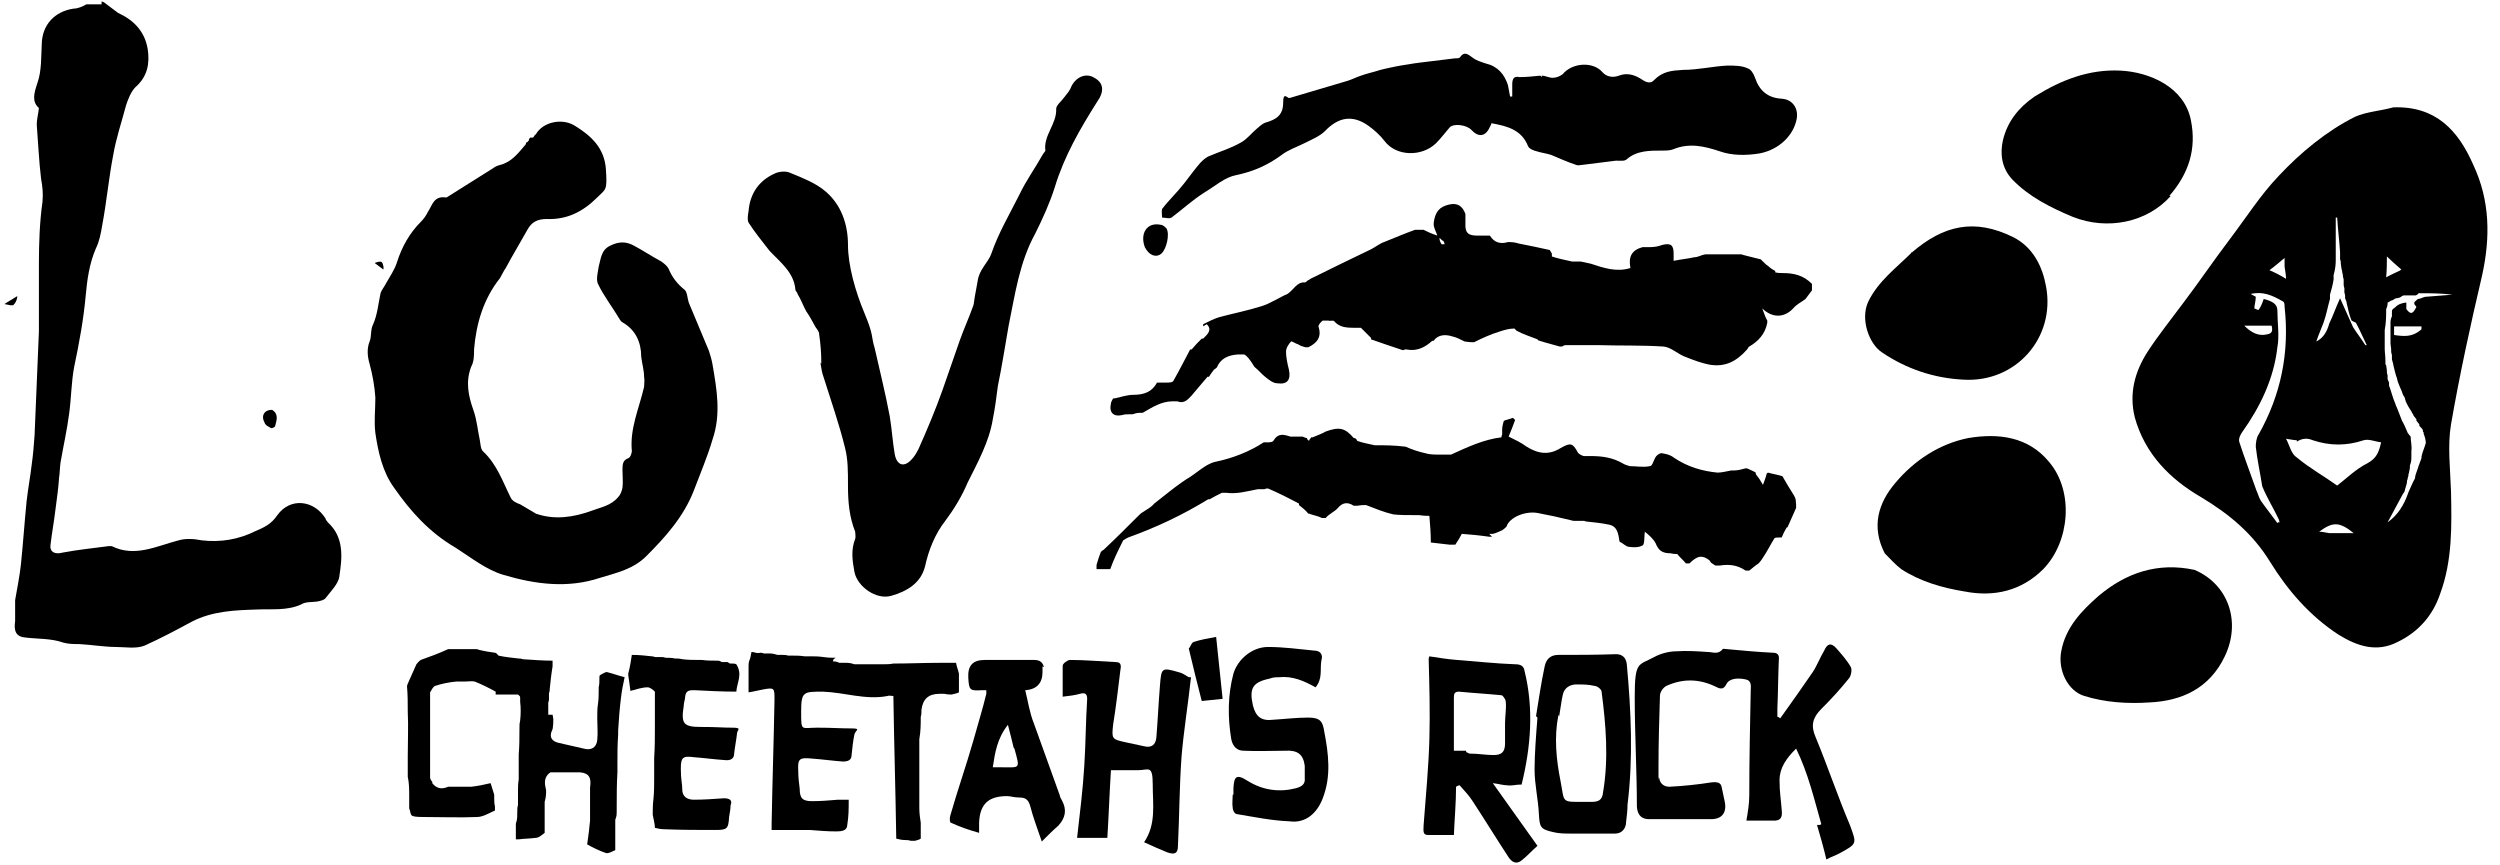
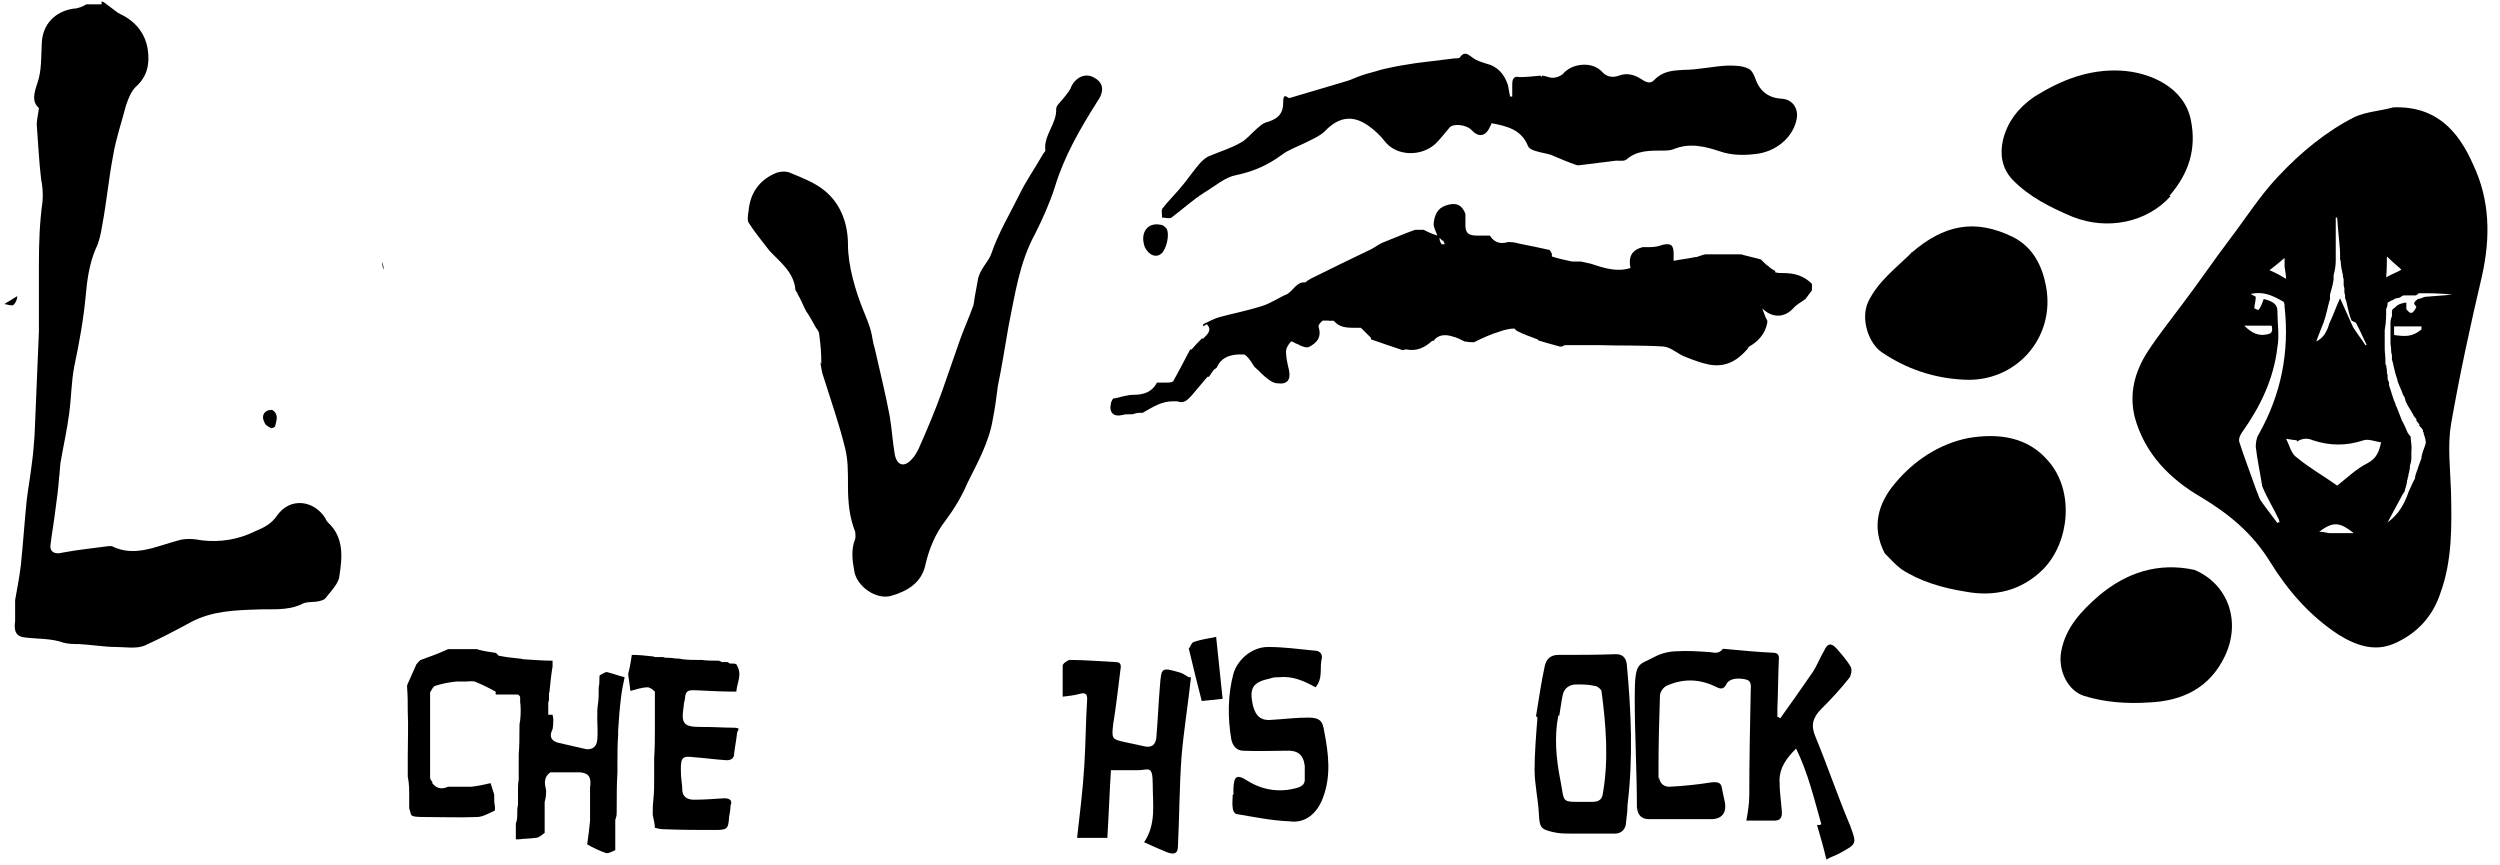
<svg xmlns="http://www.w3.org/2000/svg" id="Ebene_1" version="1.1" viewBox="0 0 347 120">
  <path d="M14.4.3c.7.5,1.3,1,2,1.5,2.2,1,3.7,2.6,4.1,5,.3,2,0,3.8-1.7,5.3-.6.6-1,1.6-1.3,2.5-.6,2.3-1.4,4.6-1.8,7-.6,3.1-.9,6.4-1.5,9.6-.2,1.2-.4,2.3-.9,3.3-.9,2.1-1.2,4.3-1.4,6.5-.3,3.3-.9,6.6-1.6,9.9-.4,2.1-.4,4.3-.7,6.5-.3,2.3-.8,4.5-1.2,6.8-.1.7-.1,1.5-.2,2.1-.1,1.5-.3,2.9-.5,4.4-.2,1.7-.5,3.3-.7,5-.1.9.6,1.3,1.7,1,2.1-.4,4.2-.6,6.4-.9h.4c3.2,1.6,6.2,0,9.3-.8,1-.3,2.2-.2,3.2,0,2.6.3,5.1-.1,7.5-1.3,1.2-.5,2.2-1,3-2.2,1.8-2.5,5.1-2.1,6.7.5,0,.2.2.3.3.5,2.3,2.1,2,4.9,1.6,7.5-.1,1-1.2,2.1-1.9,3-.2.3-.7.4-1.2.5-.7.1-1.6,0-2.2.4-2,.9-4.1.6-6.1.7-3.1.1-6.2.2-9.1,1.7-2.2,1.2-4.3,2.3-6.5,3.3-1.2.5-2.7.2-4.1.2s-3.3-.3-5-.4c-.7,0-1.5,0-2.2-.2-1.7-.6-3.5-.5-5.2-.7-1.4-.1-1.7-.9-1.5-2.3v-2.9c.3-1.7.6-3.2.8-4.9.3-2.9.5-5.9.8-8.9.2-1.7.5-3.3.7-5,.2-1.4.3-2.7.4-4.1.2-4.8.4-9.6.6-14.4v-9.4c0-2.8.1-5.8.5-8.6.1-1.2,0-2.1-.2-3.2-.3-2.5-.4-5-.6-7.5,0-.7.2-1.4.3-2.3-1-.9-.7-2-.2-3.5.6-1.7.5-3.7.6-5.5.1-2.6,1.8-4.4,4.4-4.8.6,0,1.3-.3,1.8-.6h2.1v-.4Z" />
  <path d="M332.2,14.9c5.9-.2,9,3.2,11.1,8,2.3,4.9,2.4,10,1.2,15.4-1.6,6.8-3.1,13.7-4.3,20.6-.5,3-.1,6.2,0,9.3.1,4.8.2,9.6-1.5,14.2-1,3-3,5.3-5.9,6.7-2.9,1.5-5.6.6-8.2-1-4-2.6-7.1-6.2-9.5-10.1-2.4-3.9-5.6-6.6-9.6-9-4.3-2.5-7.8-6-9.2-11.1-.8-3.3,0-6.3,1.8-9.1,1.5-2.3,3.2-4.4,4.9-6.7,2.2-2.9,4.3-6,6.5-8.9s4.3-6.2,6.8-8.8c3-3.2,6.6-6.2,10.6-8.2,1.6-.7,3.5-.8,5.3-1.3M336.3,59.9v-.2c-.1-.2-.3-.4-.5-.6v-.2c-.1-.1-.2-.3-.4-.5v-.2c-.1-.1-.2-.3-.4-.5,0-.2-.2-.3-.3-.6-.2-.3-.4-.6-.6-1s-.2-.4-.3-.8c0-.2-.2-.3-.3-.6-.1-.3-.2-.6-.4-1-.1-.3-.3-.6-.4-1.2-.2-.5-.3-1-.5-1.8,0-.2-.1-.4-.2-.8v-.5c0-.1,0-.2-.1-.5,0-.3,0-.6-.1-1.2v-2.8c0-.3,0-.6.2-1v-.7c0-.2.1-.3.4-.5.2-.2.3-.3.7-.5.3-.1.6-.2.9-.2v.9c.6.8.9.7,1.4-.3-.1-.1-.2-.3-.3-.4v-.2c.1-.2.3-.3.5-.5.3,0,.6-.2,1-.3,1.3-.1,2.5-.2,3.8-.3-1.6-.2-3.1-.2-4.7-.2,0,0-.1.2-.4.3h-1.6c-.2,0-.3.1-.6.3-.1,0-.3.1-.5.1s-.3.2-.6.3c-.2,0-.3.2-.6.3,0,.2,0,.5-.2.9,0,.9,0,1.9-.2,2.9v2.6c0,.5.1,1,.1,1.8s0,.2.1.5c0,.2.1.5.1.8s0,.3.1.6v.5c0,.1.1.2.2.5v.4c.3.8.5,1.7.9,2.6,0,.1.1.3.2.5.2.5.4,1,.7,1.8.3.5.5,1,.8,1.7.1.1.2.3.4.5,0,.6.2,1.3.1,2v.8c0,.3,0,.7-.2,1.2,0,.2,0,.5-.1.8,0,0,0,.2-.1.4,0,.1,0,.3-.1.5,0,0,0,.2-.1.4,0,.3-.1.7-.3,1.3,0,.2-.1.3-.3.6-.7,1.3-1.4,2.6-2.1,3.9,1.4-1,2.3-2.4,2.9-4.2.3-.6.5-1.2.9-1.9,0-.4.2-.8.4-1.4.1-.4.3-.8.5-1.4,0-.2,0-.3.1-.6.1-.4.3-.8.5-1.5,0-.4-.1-.8-.3-1.3v-.2c-.1-.1-.2-.2-.4-.3M316.2,72.5h.2s0-.1-.1-.4c-.7-1.5-1.6-2.9-2.3-4.6-.3-1.9-.7-3.7-.9-5.5,0-.5.1-1.3.4-1.7,3.1-5.5,4.3-11.4,3.6-17.7,0-.3,0-.7-.3-.8-1.4-.8-2.7-1.4-4.4-1,.3.2.6.3.7.4,0,.6-.2,1.2-.2,1.6,0,0,.6.3.6.2.3-.4.5-.9.7-1.5,1.2.3,1.9.7,1.9,1.6,0,1.7.3,3.5,0,5.1-.5,4.4-2.4,8.3-4.9,11.8-.2.3-.5.8-.4,1.3.7,2.2,1.6,4.5,2.4,6.8.2.4.3.9.6,1.4.7,1,1.5,2,2.3,3.1M326.4,44.5c-.3-.7-.5-1.6-.7-2.5,0-.2-.1-.3-.2-.6v-.3c0-.1,0-.2-.1-.5v-.6c0-.1-.1-.2-.1-.5v-.6c0-.1,0-.2-.1-.5,0-.2,0-.3-.1-.6,0-.1,0-.2-.1-.5,0-.2-.1-.5-.1-.8s0-.2-.1-.5v-1c-.1-1.6-.3-3.1-.4-4.8h-.2v6c0,.6-.1,1.3-.3,2v.6c-.1.7-.3,1.4-.5,2.1v.6c-.3,1-.5,2.2-.9,3.3-.3.8-.7,1.7-1,2.6,1-.5,1.5-1.4,1.8-2.5.5-1,.9-2.2,1.5-3.5.6,1.4,1.2,2.6,1.8,4,.5.8,1.2,1.7,1.7,2.5h.2c-.5-1-.9-2-1.5-3.1M318.8,61.1c-.4,0-.8-.1-1.5-.2.5.9.7,2.1,1.5,2.6,1.8,1.5,3.8,2.6,5.6,3.9,1.3-1,2.6-2.3,4.2-3.1,1.3-.7,1.6-1.6,1.9-2.9-.8-.1-1.7-.5-2.4-.3-2.4.8-4.7.8-7.1,0-.7-.3-1.4-.3-2.2.2M323.2,74h3.5c-2-1.6-2.9-1.6-4.8-.2.4,0,.8.1,1.4.2M336.1,45.7v-.4h-3.8v1.2c1.4.2,2.5.3,3.7-.7M315.4,45.2h-3.9c1,1,2,1.5,3.2,1.2.6-.1.8-.4.6-1.2M317.1,37v-1.2c-.6.5-1.4,1.2-2.1,1.7.7.3,1.5.7,2.3,1.2,0-.5-.1-1-.2-1.7M332.8,37.7c.3-.1.5-.3.5-.3-.7-.6-1.5-1.3-2-1.8,0,.7,0,1.8-.1,2.9.5-.3,1-.5,1.6-.8Z" />
-   <path d="M74.4,18.6c1-1.7,3.6-2.2,5.3-1.2,2.3,1.4,4.2,3.1,4.4,6.1s0,2.7-1.2,3.9c-2,2-4.2,3.1-7,3-1.3,0-2.1.4-2.7,1.5-1,1.8-2.1,3.6-3,5.3-.3.4-.5.9-.8,1.4-2.3,2.9-3.3,6.3-3.6,9.9,0,.8,0,1.7-.4,2.4-.8,2.1-.4,4,.3,6,.5,1.4.6,2.8.9,4.2.1.5.1,1.3.5,1.6,1.9,1.8,2.7,4.2,3.8,6.4.2.4.7.7,1.3.9.7.4,1.5.9,2.2,1.3,2.6.9,5.2.5,7.7-.4,1.3-.5,2.7-.7,3.7-1.9.3-.3.5-.8.6-1.3.1-.8,0-1.6,0-2.4s0-1.4.8-1.7c.3-.1.5-.7.5-1-.3-3.1,1-5.9,1.7-8.9,0-.4.1-.9,0-1.4,0-.9-.3-1.9-.4-2.8,0-2-.8-3.7-2.5-4.7-.2-.1-.4-.3-.5-.5-1-1.7-2.2-3.2-3-4.9-.3-.6,0-1.7.1-2.4.3-1,.3-2.3,1.6-2.9,1.2-.6,2.2-.6,3.3,0,1.3.7,2.5,1.5,3.8,2.2.4.3.8.6,1,1,.5,1.2,1.2,2.1,2.2,2.9.4.3.4,1.2.6,1.8.9,2.2,1.9,4.5,2.8,6.7.2.6.4,1.3.5,1.9.6,3.5,1.2,6.9,0,10.4-.7,2.4-1.7,4.7-2.6,7.1-1.4,3.6-3.9,6.4-6.6,9.1-1.8,1.8-4.1,2.3-6.4,3-4.5,1.5-9,.9-13.4-.4-2.4-.7-4.5-2.4-6.7-3.8-3.6-2.1-6.2-5-8.5-8.3-1.6-2.2-2.2-4.9-2.6-7.6-.2-1.6,0-3.2,0-4.9-.1-1.6-.4-3.2-.8-4.7-.3-1-.4-2.1,0-3.1.3-.7.1-1.7.5-2.4.6-1.4.7-2.8,1-4.2.1-.5.5-.9.8-1.5.5-.9,1.2-1.9,1.5-2.9.7-2.2,1.8-4.1,3.3-5.6.4-.4.7-.8,1-1.4.6-.9.8-2.2,2.4-2h.2c2.1-1.3,4.1-2.6,6.2-3.9.3-.2.7-.5,1.2-.6,1.6-.4,2.5-1.6,3.6-2.9v-.2h0c.2,0,.3-.2.4-.3,0-.2.1-.3.2-.4h.4l.2-.3Z" />
  <path d="M167,45.3v-.3c.8-.4,1.6-.8,2.3-1,1.9-.5,3.9-.9,5.8-1.5,1.3-.4,2.4-1.2,3.6-1.7h0c.8-.5,1.3-1.7,2.4-1.6,0,0,.2,0,.3-.2.4-.2.6-.4.9-.5,2.6-1.3,5.3-2.6,8-3.9.6-.3,1.2-.8,1.8-1,1.5-.6,2.9-1.2,4.3-1.7h1.2c.6.3,1,.5,1.9.8-.2-.6-.4-.9-.5-1.4v-.4c.2-1.5.8-2.2,2.1-2.5,1.2-.3,1.9.2,2.3,1.3v1.6c0,1.4.9,1.4,1.9,1.4h1.5c.6,1,1.5,1.2,2.5.9.4,0,.9,0,1.5.2,1.6.3,2.9.6,4.3.9h0c.1.2.2.3.3.5v.4c.9.3,1.9.5,2.8.7h1.2c.5.1.9.2,1.4.3,1.8.6,3.6,1.2,5.5.6-.3-1.6.2-2.5,1.7-2.9h1c.6,0,1.2-.1,1.7-.3,1.2-.3,1.6,0,1.6,1.2v1c1-.2,2-.3,2.9-.5.5,0,.9-.3,1.5-.4h4.9s.2,0,.4.1c.8.2,1.6.4,2.4.6,0,0,.2.2.3.3.3.3.5.5.7.6h0c.3.3.6.5,1,.7v.2c.4.1.7.1,1,.1,1.6,0,2.9.3,4.1,1.5v.9c-.3.4-.6.8-.9,1.2-.5.4-1.2.7-1.7,1.3-1.3,1.4-3,1.3-4.3,0,.2.5.4,1.2.7,1.7v.3c-.3,1.6-1.3,2.6-2.5,3.3-.1,0-.2.3-.3.4h0c-1.5,1.7-3.1,2.5-5.3,2.1-1-.2-2.1-.6-3.1-1-1.2-.4-2.1-1.4-3.2-1.5-3-.2-6.1-.1-9.2-.2h-4.3c-.3,0-.4.1-.6.2h-.3c-1-.3-1.9-.5-2.8-.8,0,0-.2,0-.3-.2-1-.4-2-.7-2.9-1.2,0,0-.2-.2-.3-.3-.7,0-1.4.2-2,.4-1.3.4-2.4.9-3.6,1.5-.4,0-.7,0-1.3-.1-.6-.3-1.2-.6-1.7-.7-.9-.3-2-.3-2.6.6h-.2c-1,.9-2.1,1.5-3.6,1.2-.1,0-.3,0-.4.1,0,0-.2,0-.4-.1-1.5-.5-2.7-.9-4.1-1.4v-.2c-.5-.5-.9-.9-1.4-1.4h-.9c-1.2,0-2.1-.1-2.8-.9-.1-.2-.6,0-.8-.1h-.8c-.3.2-.6.6-.6.8.5,1.5-.2,2.3-1.4,2.9h-.4c-.4-.1-.7-.2-1-.4-.4-.1-.9-.5-1-.4-.3.3-.7.9-.7,1.4,0,.8.2,1.7.4,2.5.3,1.4-.2,2.1-1.6,1.9-.6,0-1.2-.5-1.7-.9s-.9-.9-1.5-1.4h0c-.6-1-1-1.5-1.4-1.7h-.9c-1.4.1-2.4.6-2.9,1.8,0,0-.2.2-.4.3-.3.4-.5.7-.7,1h-.2c-.8.9-1.5,1.8-2.2,2.6-.5.5-1,1.2-2,.8h-.6c-1.6,0-2.8.8-4.2,1.6h-.4c-.4,0-.7.1-1,.2h-.4c-.4,0-.7,0-1,.1-1.2.3-1.9-.3-1.6-1.6,0-.2.2-.5.3-.7h.2c.9-.2,1.8-.5,2.6-.5,1.5,0,2.6-.4,3.3-1.7h1.3c.4,0,.9,0,1-.3.8-1.4,1.5-2.8,2.3-4.3h.2c.5-.6.9-1,1.4-1.5h.2c.6-.6,1.3-1.2.5-2M200.2,33.4c-.1-.1-.3-.3-.4-.4,0,.4.1.6.3.9h.4c0-.1,0-.2-.2-.5h-.1Z" />
  <path d="M114,50.5c0-1.5-.1-2.7-.3-4.1,0-.4-.3-.7-.5-1-.4-.7-.8-1.5-1.3-2.2-.4-.7-.7-1.6-1.2-2.4,0-.2-.3-.4-.3-.6-.2-2.4-2.1-3.8-3.6-5.4-1-1.3-2-2.5-2.9-3.9-.2-.4-.1-1,0-1.6.2-2.4,1.4-4.2,3.6-5.2.6-.3,1.6-.4,2.2-.1,1.7.7,3.5,1.4,4.8,2.5,2.3,1.9,3.2,4.7,3.2,7.5s1,6.4,2.3,9.5.9,3.2,1.4,4.8c.7,3.1,1.5,6.3,2.1,9.5.3,1.8.4,3.6.7,5.3.3,1.5,1.3,1.8,2.3.7.4-.4.7-.9,1-1.5,1.2-2.7,2.3-5.3,3.3-8.1.8-2.3,1.6-4.6,2.4-6.9.6-1.7,1.3-3.2,1.9-4.9.1-.3.1-.7.2-1.2.1-.7.3-1.5.4-2.2.2-1.6,1.5-2.6,1.9-3.8,1-2.9,2.5-5.4,3.9-8.2.9-1.9,2.2-3.7,3.2-5.5.1-.2.4-.5.4-.6-.3-2.1,1.6-3.7,1.5-5.8,0-.5.7-1,1.2-1.7.3-.4.7-.8.9-1.4.7-1.4,2.1-1.9,3.2-1.2,1.3.7,1.4,1.9.4,3.3-2.4,3.8-4.6,7.6-5.9,11.9-.7,2.2-1.7,4.4-2.7,6.4-2.2,4-2.8,8.4-3.7,12.8-.5,2.8-.9,5.5-1.5,8.4-.2,1.6-.4,3.1-.7,4.6-.5,3.1-2.1,6-3.5,8.8-.8,1.9-1.9,3.7-3.1,5.3-1.4,1.8-2.3,4-2.8,6.3-.6,2.4-2.6,3.5-4.7,4.1s-4.7-1.3-5.1-3.3c-.3-1.6-.5-3.1.1-4.6.1-.3,0-.7,0-1-.8-2-1-4.1-1-6.3s0-3.7-.4-5.3c-.8-3.3-2-6.7-3-9.9-.2-.5-.3-1.2-.4-1.8v-.2Z" />
-   <path d="M207.1,74.5h-.4c-1.4-.2-2.5-.3-3.8-.4-.2.4-.5.9-.9,1.5h-.8c-.9-.1-1.8-.2-2.6-.3h0c0-1.3-.1-2.4-.2-3.7-.3,0-.8,0-1.4-.1h-.4c-1.2,0-2.3,0-3.2-.1-1.3-.3-2.5-.8-3.8-1.3-.3,0-.7,0-1.2.1h-.5c-.9-.6-1.6-.4-2.2.3-.4.5-1.2.8-1.7,1.4h-.5c-.6-.3-1.3-.4-1.8-.6h-.1c-.4-.5-.8-.8-1.3-1.2v-.2c-1.5-.8-2.9-1.5-4.3-2.1-.1,0-.3,0-.5.1h-.9c-1.6.3-2.9.7-4.4.5h-.6c-.6.3-1.2.6-1.7.9h-.2c-3.6,2.2-7.2,3.9-11.1,5.3-.2.1-.4.2-.7.4-.7,1.4-1.3,2.6-1.8,4h-1.9v-.6c.2-.7.4-1.3.6-1.8,0,0,.2-.2.4-.3,1.7-1.6,3.3-3.2,4.9-4.8.1-.1.3-.3.5-.4.6-.4,1.2-.7,1.6-1.2,1.3-1,2.6-2.1,3.9-3h0c.2-.1.4-.3.6-.4h0c1.4-.8,2.6-2.1,4-2.4,2.4-.5,4.7-1.4,6.7-2.7h.4c.4,0,.9,0,1-.3.6-1,1.4-.8,2.3-.5h1.7c.3.1.4.2.6.2h0c0,.2.2.3.3.4,0-.2.2-.3.3-.5h.2c.7-.3,1.3-.5,1.8-.8,1.9-.7,2.7-.5,3.9.9,0,0,.2,0,.3.1,0,0,.1.1.2.3.8.3,1.6.4,2.4.6,1.4,0,2.7,0,4.3.2.9.4,1.8.7,2.7.9.6.2,1.4.2,2.1.2h1.5c2.2-1,4.5-2.1,7-2.4,0,0,0-.2.1-.4v-.6c0-.5.1-.8.2-1.2,0,0,0-.1.3-.2.4-.1.7-.2,1-.3,0,0,.2.2.3.3-.3.8-.6,1.6-.9,2.3.8.4,1.7.8,2.5,1.4,1.6,1,3.1,1.2,4.7.2,1.4-.8,1.7-.7,2.4.6.1.2.5.4.8.5h.9c1.7,0,3.1.2,4.5,1,.3.2.7.3,1,.4.9,0,1.9.2,2.8,0,.4,0,.5-.9.9-1.4.2-.2.5-.4.7-.4.6.1,1.2.2,1.7.6,1.9,1.3,4,1.9,6.1,2.1.6,0,1.3-.2,1.9-.3h.4c.6,0,1.2-.2,1.6-.3,0,0,.2,0,.4.1.4.2.7.3,1,.5v.2c.4.5.6.8,1,1.5.2-.6.4-1,.5-1.5,0,0,0-.1.2-.2.7.2,1.4.3,2,.5h0c.5.9,1,1.7,1.5,2.5s.3.9.4,1.4v.5c-.4.9-.8,1.8-1.2,2.7h-.1c-.3.5-.5.9-.7,1.4h-.1c-.4,0-.8,0-.9.1-.5.8-1,1.8-1.6,2.7h0c-.2.3-.4.6-.6.8h0c-.5.3-.9.7-1.3,1h-.5c-1.2-.8-2.3-.9-3.6-.7h-.6c-.3-.2-.5-.3-.6-.4,0,0-.1-.1-.2-.3-1-.8-1.7-.7-2.8.4h-.5c-.4-.5-.8-.8-1.2-1.3-.2,0-.5,0-.9-.1-1.2,0-1.7-.4-2.1-1.4-.3-.6-1-1.2-1.5-1.6-.1.7,0,1.7-.3,1.9-.5.3-1.3.3-1.9.2-.4,0-.8-.5-1.3-.7h0c-.2-1.2-.3-2.2-1.6-2.4-.9-.2-2-.3-2.9-.4,0,0-.2,0-.4-.1h-1.3c-.2,0-.3,0-.6-.1-1.6-.4-3-.7-4.6-1-1.7-.3-3.9.6-4.3,1.9-.2.2-.3.3-.6.5-.5.2-.8.4-1.3.5h-.5Z" />
  <path d="M214,10.5c.5,0,1,.3,1.5.3s1-.2,1.4-.5c1.3-1.6,4.2-1.8,5.5-.3.6.7,1.5.8,2.3.5,1.3-.5,2.4,0,3.3.6.6.4,1.2.5,1.6,0,1.2-1.2,2.4-1.3,4-1.4,2.1,0,4.1-.5,6.2-.6.9,0,2,0,2.8.4.4.1.8.7,1,1.3.6,1.8,1.8,2.8,3.7,2.9,1.5.1,2.3,1.3,2.1,2.7-.4,2.4-2.5,4.4-5.2,4.9-1.9.3-3.8.3-5.5-.3-2.1-.7-4.2-1.2-6.4-.3-.5.2-1,.2-1.6.2-1.8,0-3.5,0-4.9,1.2-.3.3-.9.2-1.5.2-1.6.2-3.2.4-4.8.6-.2,0-.5.1-.7,0-1.2-.4-2.3-.9-3.5-1.4-.6-.2-1.4-.3-2-.5-.4-.1-1-.3-1.2-.7-.9-2.3-2.9-2.8-5.1-3.2,0,.2-.1.3-.2.5-.6,1.4-1.6,1.5-2.6.4-.7-.7-2.5-.9-3-.3-.6.7-1.2,1.5-1.9,2.2-2,1.9-5.5,1.8-7.1-.3-.6-.8-1.5-1.6-2.2-2.1-2.2-1.6-4.2-1.3-6.1.7-.7.7-1.9,1.2-2.9,1.7s-2.2.9-3.1,1.6c-1.9,1.4-3.9,2.3-6.3,2.8-1.6.3-2.9,1.5-4.4,2.4-1.6,1-3,2.3-4.6,3.5-.3.2-.8,0-1.3,0,0-.4-.1-.9,0-1.2,1-1.3,2.1-2.3,3.1-3.6.7-.9,1.5-2,2.2-2.8.4-.4.8-.8,1.4-1,1.4-.6,2.8-1,4.2-1.8.8-.4,1.5-1.3,2.2-1.9.4-.3.7-.7,1.3-.9,1.4-.4,2.4-1,2.4-2.7s.6-.6.9-.7c2.7-.8,5.4-1.6,8.1-2.4.6-.2,1.2-.5,1.8-.7.8-.3,1.8-.5,2.7-.8.4-.1.8-.2,1.3-.3.5-.1.9-.2,1.5-.3.8-.1,1.7-.3,2.6-.4,1.6-.2,3.2-.4,4.9-.6.2,0,.6,0,.7-.1.7-1,1.2-.4,1.8,0,.5.4,1.2.6,1.8.8,1.7.4,2.6,1.5,3.1,3,.1.5.2,1,.3,1.6h.3v-1.7c0-.7.2-1.2,1-1,.9,0,1.9-.1,2.9-.2l.2.2Z" />
  <path d="M261.6,76.8c-1.9-3.7-.9-7,1.5-9.8,2.6-3.1,6.1-5.4,10.1-6.2,4.2-.7,8.3-.2,11.2,3.3,3.5,4.1,2.9,11.1-.8,14.9-3,3-6.8,3.9-10.9,3.1-3.1-.5-6.2-1.4-8.8-3.1-.8-.6-1.6-1.5-2.3-2.2h0Z" />
  <path d="M301.3,27.2c-3.3,3.7-8.8,4.8-13.6,2.9-3.1-1.3-6.1-2.8-8.4-5.2-1.5-1.6-1.7-3.6-1.3-5.4.6-2.6,2.2-4.6,4.4-6.1,3.7-2.3,7.5-3.8,11.9-3.6,4.1.2,8.9,2.3,9.8,6.9.8,4-.3,7.4-3,10.5h.1Z" />
  <path d="M265.3,35.1c4.5-3.9,8.8-4.8,14.1-2.2,2.8,1.4,4.1,4.1,4.6,6.9,1.3,7.1-4.2,13.3-11.4,12.9-4.2-.2-8-1.5-11.4-3.8-1.8-1.2-3-4.6-1.9-7,1.4-2.9,3.9-4.7,6.1-6.9h-.1Z" />
  <path d="M252.8,114.4c-1-3.5-1.8-7-3.5-10.5-1.4,1.4-2.3,2.7-2.3,4.4s.2,2.7.3,4.1c.1.9,0,1.6-1.3,1.5h-3.6c.2-1.2.4-2.3.4-3.5,0-4.8.1-9.7.2-14.5,0-.6.2-1.4-.7-1.6-1.4-.3-2.4,0-2.7.7-.5,1-1.2.4-1.7.2-2.2-1-4.4-1-6.6,0-.4.2-.9.8-.9,1.4-.1,3.2-.2,6.5-.2,9.8s0,1,.1,1.6c.1.7.6,1.2,1.4,1.2,2-.1,3.9-.3,5.8-.6.9-.1,1.4,0,1.5.8.1.6.3,1.3.4,1.9.3,1.5-.4,2.4-1.9,2.4h-8.6c-1,0-1.6-.5-1.7-1.7,0-5-.3-10.1-.3-15.2s.5-4.4,2.7-5.6c.9-.5,2.1-.8,3.1-.8,1.5-.1,2.9,0,4.4.1.6,0,1.4.4,2-.4,0-.1.4,0,.6,0,2.1.2,4.3.4,6.4.5.6,0,.9.3.8,1-.1,2.2-.1,4.5-.2,6.7v1.2c.1,0,.3.1.4.2,1.5-2.1,3-4.2,4.5-6.4.6-.9,1-2,1.6-3,.4-.9.9-1.2,1.7-.3.7.8,1.5,1.7,2,2.6.2.4,0,1.3-.3,1.6-1.2,1.5-2.4,2.8-3.8,4.2-1.2,1.2-1.5,2.3-.8,3.9,1.7,4.1,3.1,8.3,4.8,12.3.9,2.5,1,2.5-1.4,3.8-.5.3-1.2.5-1.9.9-.4-1.7-.8-3.1-1.3-4.8h.4Z" />
  <path d="M304.6,79.1c4.7,2,6.5,7.2,4.2,12-2.1,4.4-5.9,6.2-10.5,6.4-3,.2-6.1,0-9-.9-2.3-.7-3.7-3.6-3.2-6.2.6-3.3,2.8-5.6,5.2-7.7,3.8-3.2,8.2-4.7,13.3-3.6Z" />
  <path d="M76.8,99.8c0,.4,0,.8-.1,1.4-.6,1.2,0,1.7.8,1.9,1.2.3,2.3.5,3.5.8,1,.3,1.8-.1,1.9-1.2.1-.9,0-2,0-3s0-1.3.1-2c.1-.7.1-1.4.1-1.9v-.4c.1-.4.1-.8.1-1.3s0-.2.1-.4c.4-.2.8-.5,1-.4.8.2,1.6.5,2.4.7-.2.9-.4,1.9-.5,2.8-.2,1.6-.3,3-.4,4.6v.6c-.1,1.4-.1,2.5-.1,3.8v1.4c-.1,1.7-.1,3.1-.1,4.7s0,1.2-.2,1.9v4.2c-.5.2-.9.5-1.3.4-.9-.3-1.9-.8-2.6-1.2.2-1.3.3-2.3.4-3.3v-4.6c.2-1.3-.1-2-1.4-2.1h-4.1c-1,.7-.8,1.6-.6,2.5,0,.5,0,.9-.2,1.6v4.3c-.4.3-.8.7-1.3.7-.7.1-1.6.1-2.3.2h-.4v-2.1s0-.2.1-.4c.1-.4.1-.8.1-1.3s0-.6.1-1v-2.1c0-.4,0-.8.1-1.4v-3.5c.1-1.2.1-2.2.1-3.3s0-.8.1-1.4c.1-.9.1-1.8,0-2.6v-.6c0-.2-.2-.3-.3-.4h-3.1v-.4c-.9-.5-1.9-1-2.9-1.4-.4-.1-.9,0-1.4,0h-1.2c-1,.1-2,.3-2.9.6-.3.1-.5.6-.7.9v11.8c0,.3.2.5.3.6v.2c.7.9,1.5.8,2.2.5h3.2c.9-.1,1.9-.3,2.7-.5h0c.2.6.3,1,.5,1.6v.4c0,.5,0,.8.1,1.2v.6c-.9.4-1.7.9-2.5.9-2.4.1-4.8,0-7.2,0s-1.8-.2-2.2-1.2v-1.6c0-1,0-1.9-.2-2.8v-2.9c0-2.1.1-4.1,0-6.1,0-1.2,0-2.3-.1-3.5,0-.1,0-.2.1-.4.4-.9.8-1.8,1.2-2.7.2-.2.3-.4.6-.6,1.4-.5,2.5-.9,3.8-1.5h3.9c.1,0,.2,0,.4.1.8.2,1.5.3,2.2.4.2,0,.3.2.5.4.9.2,1.9.3,2.8.4.2,0,.3,0,.6.1,1.5.1,2.8.2,4.1.2v.8c-.2,1.2-.3,2.2-.4,3.2,0,.1,0,.3-.1.5v.9s0,.2-.1.4v1.7h.6Z" />
-   <path d="M115.6,91.8c.2,0,.5,0,.9.2h.9c.3,0,.6,0,1.2.2h4c.5,0,.9,0,1.4-.1,2.1,0,4.2-.1,6.4-.1h2.3c.1.6.3,1,.4,1.5v2.6c-.4.2-.7.2-1,.3-.3,0-.6,0-1-.1h-.7c-1.5,0-2.3.7-2.5,2.2,0,.4,0,.7-.1,1,0,1,0,2-.2,3.1v9.5c0,.8.1,1.5.2,2.1v2.2c-.3.2-.5.2-.8.3h-.6c-.3-.1-.5-.1-.7-.1-.5,0-.9-.1-1.3-.2-.1-6.6-.3-13.2-.4-19.8-.4,0-.6-.1-.8,0-3,.6-6-.5-9-.6-2.7,0-3,0-3,2.8s0,2.2,2.2,2.2,3,.1,4.6.1.8.2.6.8c-.2.9-.3,2-.4,2.9,0,.7-.5.9-1.2.9-1.4-.1-2.8-.3-4.2-.4-1.9-.2-2.1,0-2,1.8,0,.8.1,1.6.2,2.4,0,1.3.4,1.7,1.7,1.7s2.4-.1,3.6-.2h1.5c0,1.3,0,2.3-.2,3.5,0,.8-.8.9-1.5.9-1.3,0-2.4-.1-3.7-.2h-5.3v-.8c.1-5.8.3-11.5.4-17.3,0-1.6,0-1.7-1.6-1.4-.6.1-1.3.3-2,.4v-3.6c0-.2,0-.5.1-.8.2-.4.2-.8.3-1.2.2,0,.3,0,.6.1.3.1.5,0,.7,0,0,0,.2,0,.4.1h.7c.3,0,.6,0,1.2.2h.7c.2,0,.5,0,.8.1h.7c.5,0,.9,0,1.6.1h1c.4,0,.9,0,1.6.1s1.2.1,1.7.1l-.3.2Z" />
-   <path d="M211,108.9c-.6,0-1.2.2-1.8.1-.5,0-1.2-.2-2-.3,2.1,2.9,4.1,5.8,6.2,8.7-.8.7-1.5,1.5-2.3,2.1-.7.5-1.3.1-1.7-.5-1.7-2.6-3.3-5.2-5-7.8-.5-.8-1.2-1.5-1.8-2.2-.2,0-.3.1-.5.2,0,2.2-.2,4.3-.3,6.7h-3.6c-.8,0-.6-.7-.6-1.4.3-4,.7-8.1.8-12,.1-3.7,0-7.3-.1-11,0-.1,0-.2.1-.4,1.3.2,2.5.4,3.8.5,2.7.2,5.3.5,8.1.6.7,0,1.2.2,1.3.9,1.3,5.2.9,10.5-.4,15.8M203.5,104.4c.2,0,.3.2.5.2,1.2,0,2.2.2,3.3.2s1.6-.4,1.6-1.6v-2.8c0-1,.2-2.1.1-3,0-.3-.4-.9-.6-.9-2-.2-3.9-.3-5.9-.5-.6,0-.7.3-.7.8v7.4h1.7v.2Z" />
  <path d="M165.3,94.1c-.4,3.7-1,7.3-1.3,10.9-.3,4.1-.3,8.3-.5,12.4,0,1-.4,1.3-1.5.9-1-.4-2.1-.9-3.2-1.4,1.7-2.5,1.2-5.2,1.2-8s-.6-2-2-2h-3.8c-.2,3.1-.3,6.2-.5,9.4h-4.2c.4-3.5.8-6.7,1-10,.2-3.1.2-6.2.4-9.3,0-.7-.3-.9-1-.7-.7.2-1.5.3-2.4.4v-4.3c0-.3.7-.8,1-.8,2.1,0,4.3.2,6.4.3.8,0,.7.6.6,1.2-.3,2.5-.6,5-1,7.5-.2,1.9-.2,2,1.6,2.4.9.2,1.9.4,2.8.6s1.5-.2,1.6-1.2c.2-2.4.3-4.8.5-7.2.2-2.5.2-2.6,2.6-1.9.5.1.9.4,1.4.7h.3Z" />
-   <path d="M144.7,92.5v.8c0,1.5-.8,2.4-2.4,2.5.4,1.6.6,3.1,1.2,4.6,1.2,3.3,2.4,6.7,3.6,10,0,.2.2.5.3.7.7,1.3.5,2.4-.5,3.5-.7.6-1.5,1.4-2.3,2.2-.6-1.8-1.2-3.3-1.6-4.9-.2-.7-.5-1.2-1.4-1.2s-1.3-.2-1.8-.2c-2.5,0-3.8,1-3.9,3.7v1.4c-1.4-.4-2.6-.8-3.9-1.4-.2,0-.2-.7-.1-1,1-3.5,2.2-6.9,3.2-10.4.6-2.2,1.3-4.4,1.8-6.5v-.5h-.6c-1.7.1-1.8,0-1.9-1.7-.1-1.7.6-2.5,2.3-2.5h6.8c.7,0,1.2.2,1.4,1M140.7,103.8c-.2-.9-.5-2-.8-3.2-1.5,1.9-1.8,3.9-2.1,5.9h1.3c2.5,0,2.5.3,1.7-2.6Z" />
  <path d="M213.2,99.4c.4-2.4.7-4.6,1.2-6.9.2-1,.8-1.6,1.9-1.6,2.6,0,5.3,0,8-.1.9,0,1.4.5,1.5,1.4.6,6.5.9,13,.1,19.5,0,.8-.1,1.6-.2,2.4,0,.9-.6,1.6-1.5,1.6h-6.2c-.8,0-1.6,0-2.4-.2-1.8-.4-1.9-.7-2-2.5-.1-2.1-.6-4.1-.6-6.2s.2-4.7.4-7.2M216.3,99.3c-.6,3-.3,6.1.3,9.1.6,3.1,0,2.9,3.5,2.9h.8c.9,0,1.5-.2,1.6-1.3.8-4.7.4-9.4-.2-14,0-.3-.6-.8-1-.8-.8-.2-1.7-.2-2.5-.2s-1.7.4-1.9,1.5c-.2.9-.3,1.9-.5,3v-.2Z" />
  <path d="M171.2,110.2v-.8c.1-1.5.3-2.1,2-1,2.1,1.3,4.4,1.6,6.7,1,.7-.2,1.3-.5,1.2-1.4v-1.7c-.2-1.6-1-2.2-2.7-2.1-1.9,0-3.9.1-5.8,0-.9,0-1.5-.6-1.7-1.6-.5-3-.5-6.1.3-9.1.6-2,2.6-3.7,4.8-3.7s4.3.3,6.4.5c.8,0,1.3.5,1,1.4-.2,1.3.2,2.5-.8,3.7-1.6-.9-3.2-1.6-5.1-1.4-.4,0-.8,0-1.3.2-2.4.5-2.8,1.4-2.3,3.7.4,1.6,1.2,2.2,2.8,2,1.7-.1,3.2-.3,4.9-.3s2,.6,2.2,1.9c.6,3.1,1,6.2-.2,9.3-.8,2.1-2.4,3.5-4.6,3.2-2.5-.1-4.9-.6-7.3-1-.3,0-.6-.5-.6-.9-.1-.5,0-1.2,0-1.8h.1Z" />
  <path d="M101.7,92.1c.1,0,.3,0,.5.1.9,1.4.1,2.5,0,3.8-1.9,0-3.9-.1-5.8-.2-.7,0-1.2,0-1.3.9,0,.4-.2.8-.2,1.3-.4,2.5,0,2.9,2.4,2.9s2.8.1,4.3.1.7.3.7.8c-.1.9-.3,1.9-.4,2.8,0,.7-.5,1-1.3.9-1.5-.1-2.9-.3-4.3-.4-1.5-.2-1.8,0-1.8,1.6s.2,2,.2,2.9.6,1.4,1.6,1.4c1.4,0,2.7-.1,4.2-.2.8,0,1.2.3.9,1,0,.5-.1,1-.2,1.6-.1,1.7-.3,1.8-2,1.8s-4.6,0-7-.1c-.5,0-.9-.1-1.3-.2,0-.6-.2-1.2-.3-1.8,0-.7,0-1.4.1-2.2.1-1,.1-1.9.1-2.8v-2.9c.1-1.5.1-2.8.1-4.2v-5c-.3-.3-.7-.6-1-.6-.8,0-1.6.3-2.4.5-.1-.8-.2-1.6-.3-2.2,0-.2,0-.3.1-.6.2-.8.3-1.6.4-2.2,1,0,1.9.1,2.8.2.1,0,.2,0,.4.1h.9c.2,0,.3,0,.6.1.5,0,.8,0,1.3.1.3,0,.6,0,1,.1.8.1,1.5.1,2.1.1h.6c.7.1,1.3.1,1.9.1s.5,0,.9.2h.8l.3.2Z" />
  <path d="M165.1,89.9c.2-.3.3-.7.6-.8.9-.3,2-.5,3.1-.7.3,2.9.6,5.8.9,8.6-1,.1-1.9.2-2.9.3-.6-2.3-1.2-4.8-1.8-7.3Z" />
  <path d="M158.9,34.3c-.7-1.9.3-3.5,2.2-3.1.3,0,.6.3.8.5.5.8,0,2.9-.7,3.5-.7.6-1.7.3-2.3-.9h0Z" />
  <path d="M37.8,56.9c.9.6.6,1.4.4,2.2,0,.2-.5.4-.6.3-.4-.2-.8-.4-.9-.8-.5-.9,0-1.8,1.2-1.7Z" />
  <path d="M2.4,41.1c0,.4-.2.9-.5,1.2-.2.2-.7,0-1.3-.1" />
-   <path d="M53.2,37.4c.1-.1,0-.8-.2-1s-.7,0-1,.1" />
+   <path d="M53.2,37.4c.1-.1,0-.8-.2-1" />
</svg>